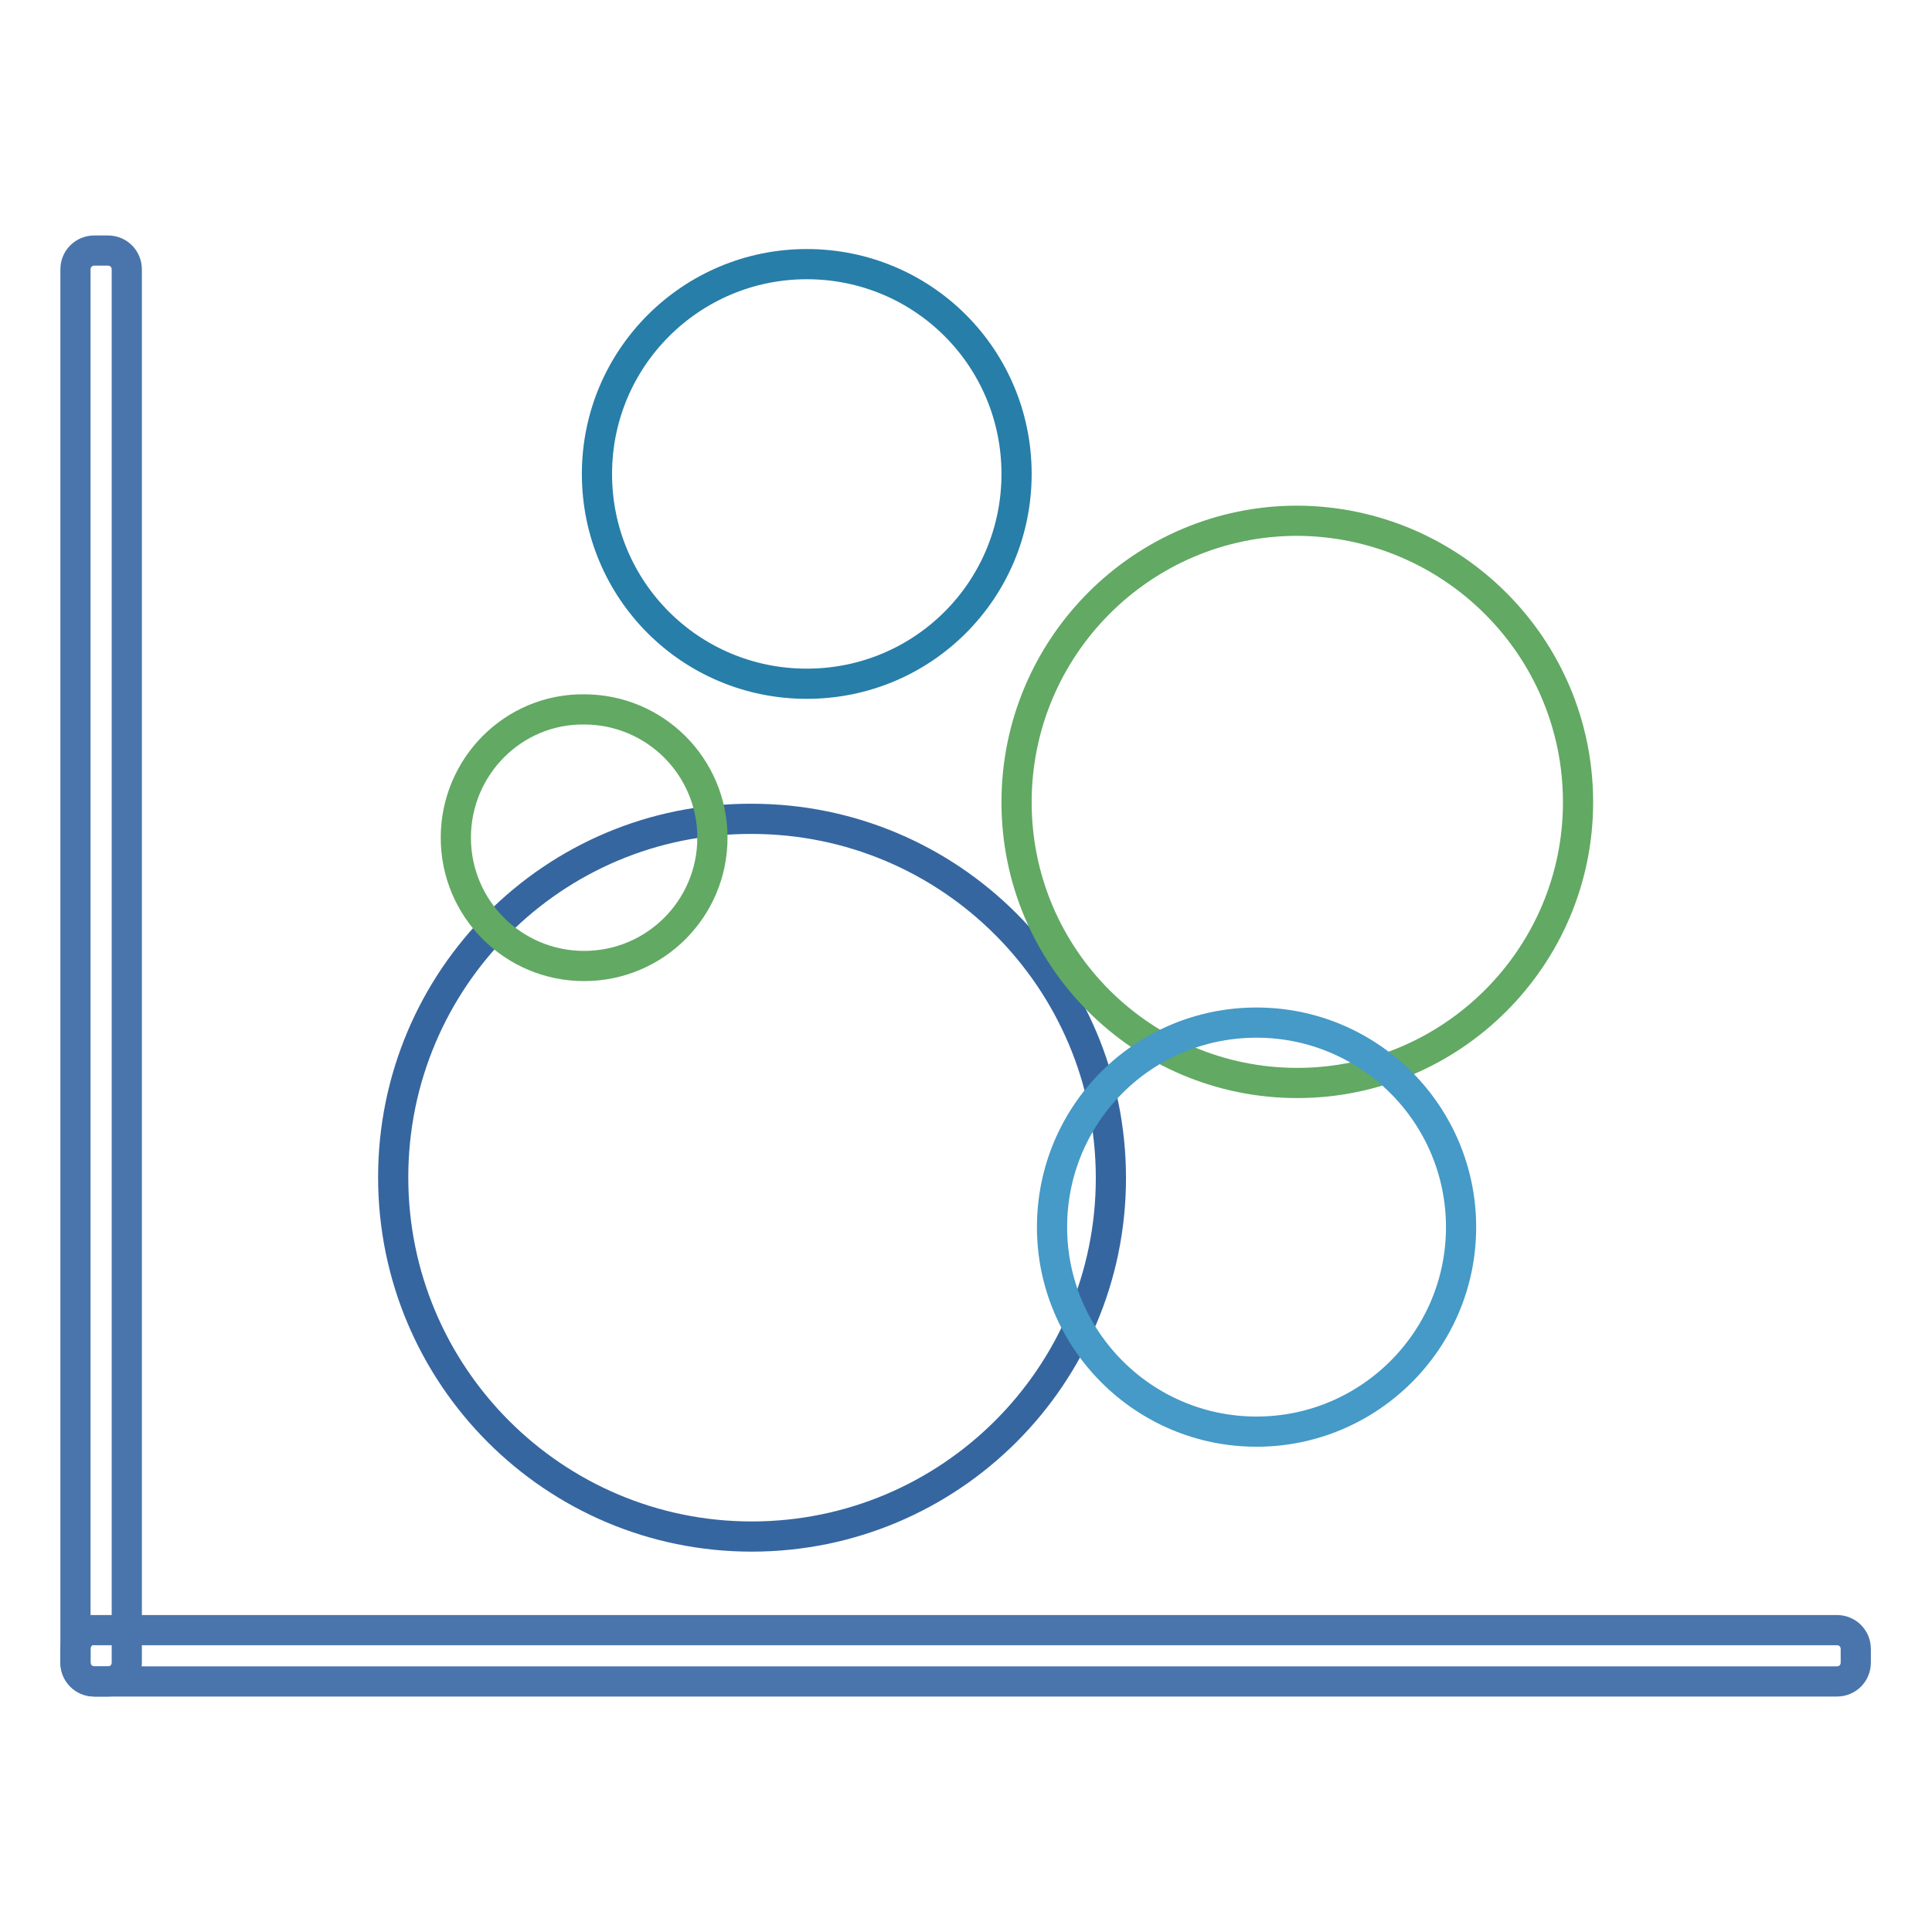
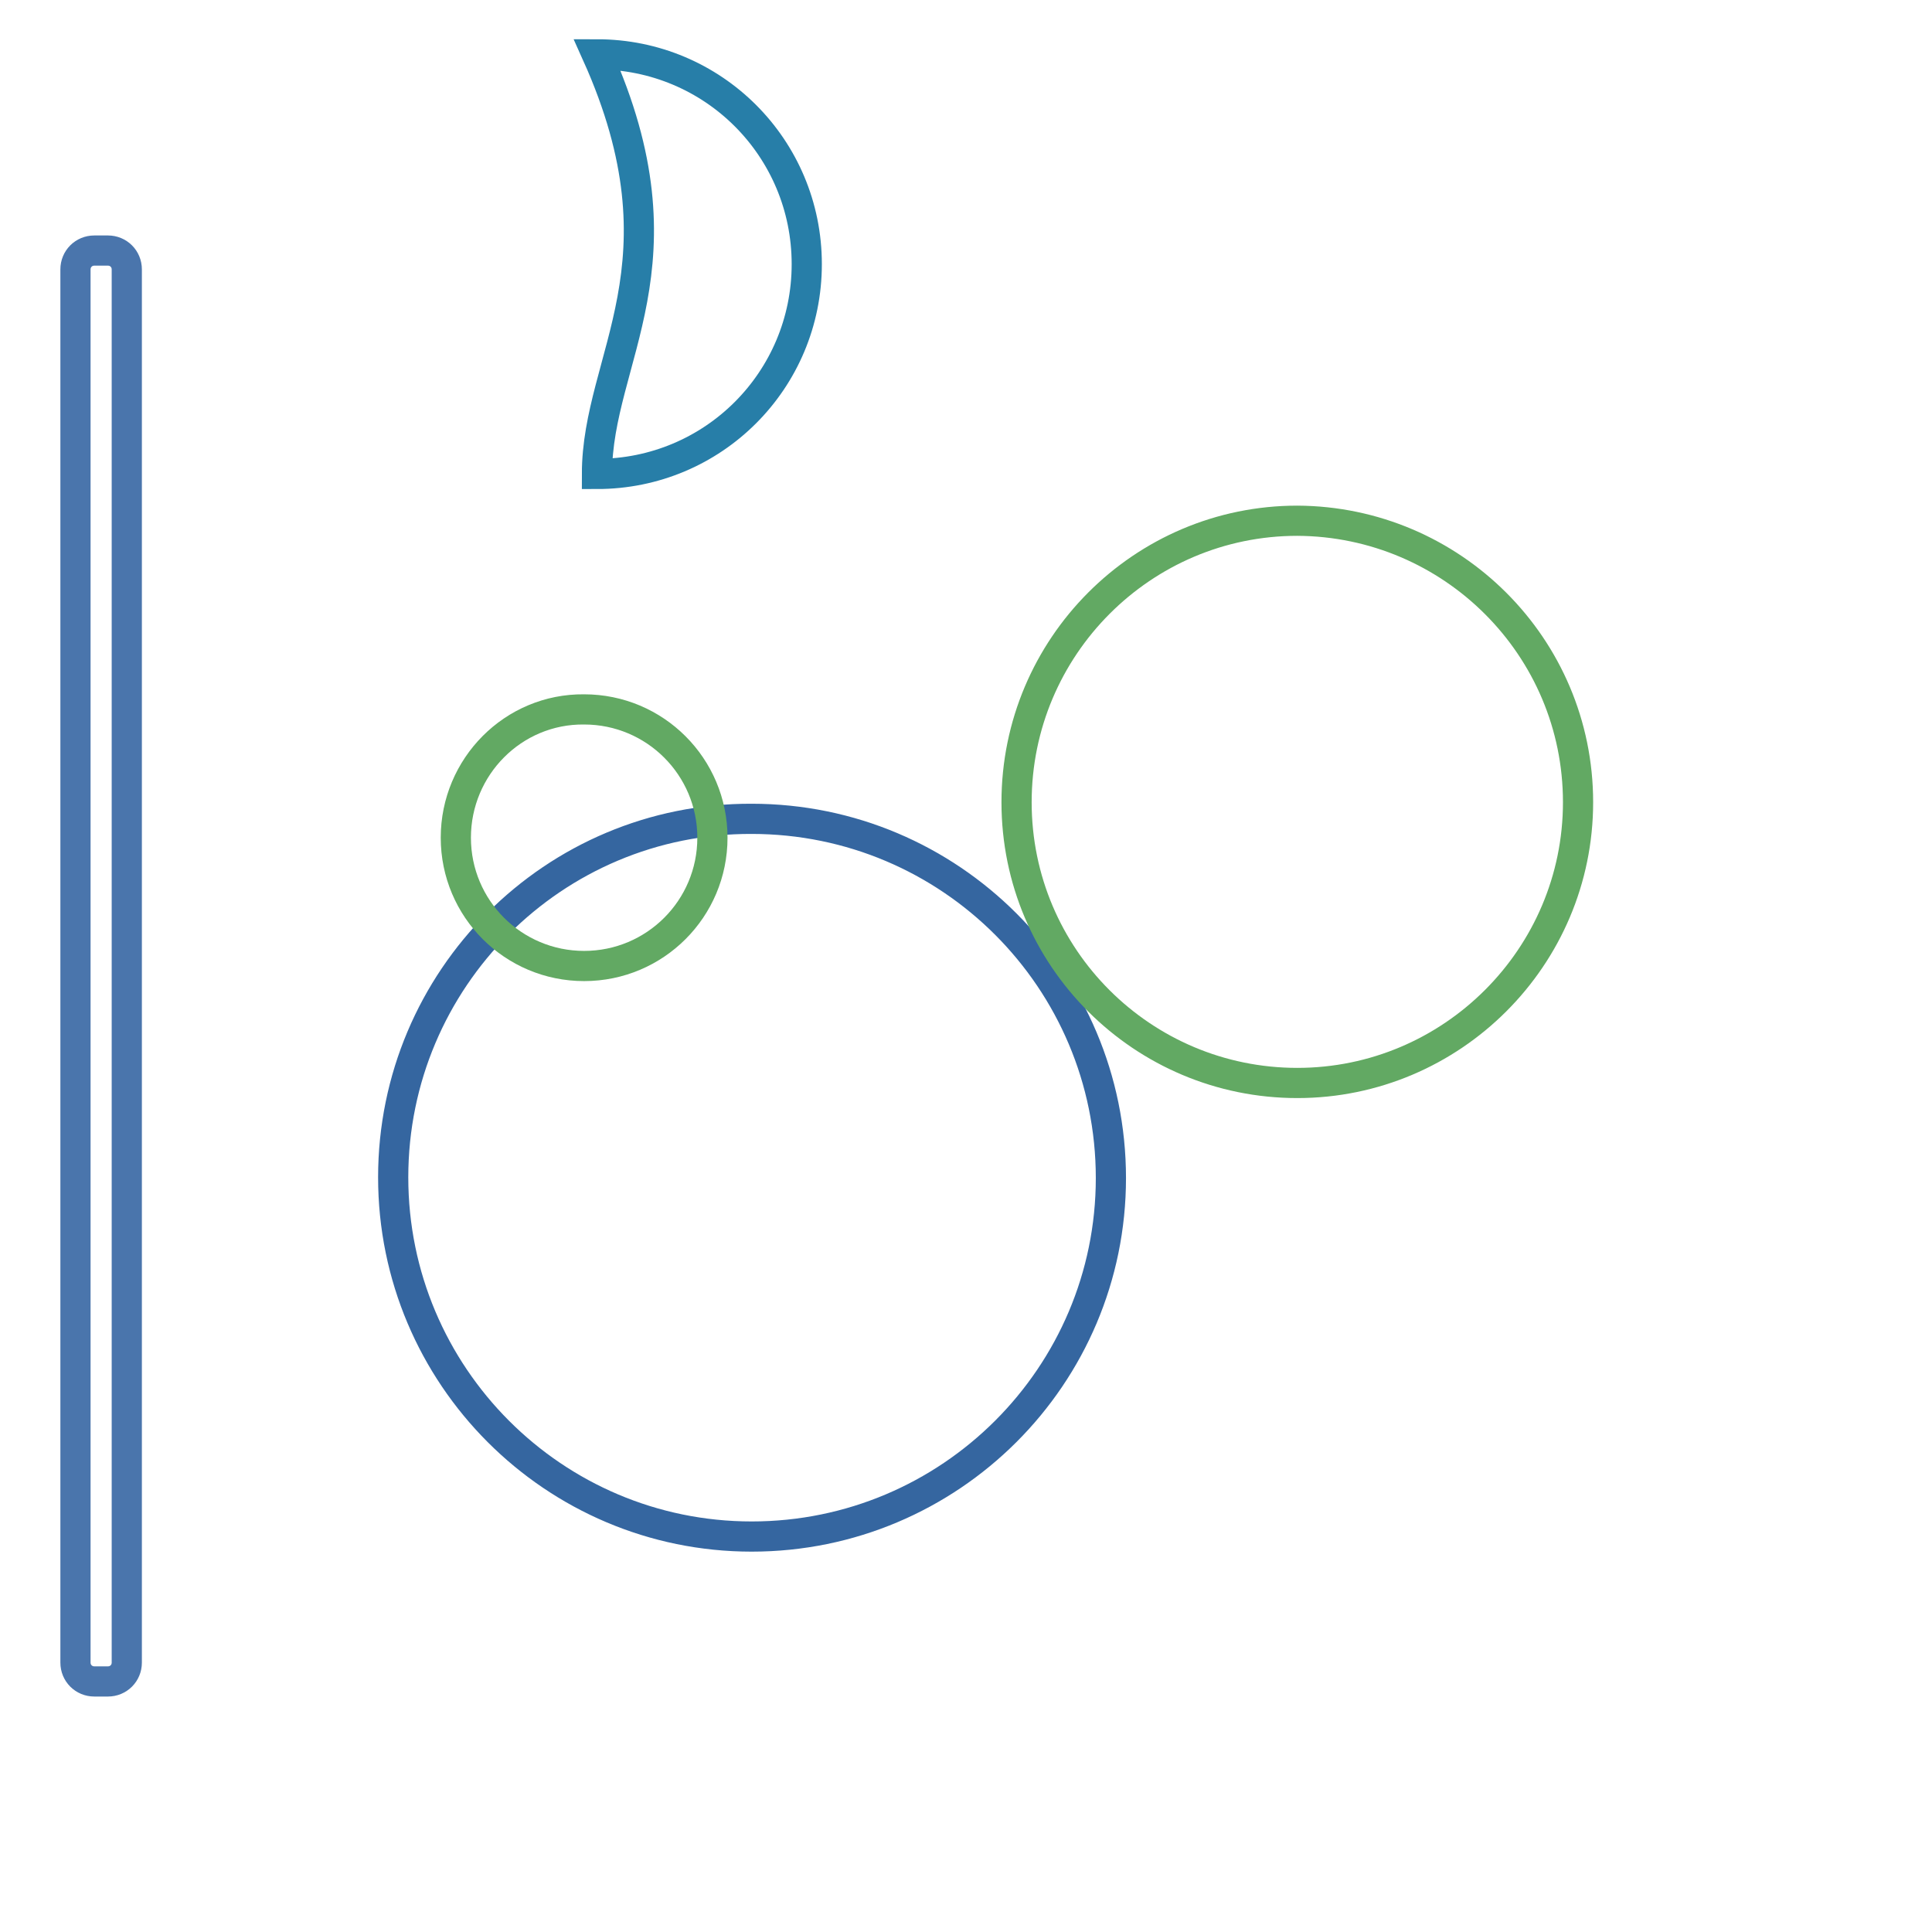
<svg xmlns="http://www.w3.org/2000/svg" version="1.1" x="0px" y="0px" viewBox="0 0 256 256" enable-background="new 0 0 256 256" xml:space="preserve">
  <g>
-     <path stroke-width="4" fill-opacity="0" stroke="#4a75ac" d="M10,218.5v1.8c0,1.4,1.1,2.5,2.5,2.5h230.9c1.4,0,2.5-1.1,2.5-2.5v-1.8c0-1.4-1.1-2.5-2.5-2.5H12.5 C11.1,215.9,10,217.1,10,218.5z" />
    <path stroke-width="4" fill-opacity="0" stroke="#4a75ac" d="M12.5,222.8h1.8c1.4,0,2.5-1.1,2.5-2.5V35.7c0-1.4-1.1-2.5-2.5-2.5l0,0h-1.8c-1.4,0-2.5,1.1-2.5,2.5l0,0 v184.6C10,221.7,11.1,222.8,12.5,222.8z" />
    <path stroke-width="4" fill-opacity="0" stroke="#3566a0" d="M52.1,156c0,26.3,21.3,47.6,47.5,47.6c26.3,0,47.6-21.3,47.6-47.5c0,0,0,0,0,0c0-26.3-21.3-47.6-47.6-47.6 C73.4,108.4,52.1,129.7,52.1,156L52.1,156z" />
    <path stroke-width="4" fill-opacity="0" stroke="#62a963" d="M134.7,106.3c0,20.6,16.7,37.2,37.2,37.2s37.2-16.7,37.2-37.2c0-20.6-16.7-37.2-37.2-37.3 C151.4,69,134.7,85.7,134.7,106.3C134.7,106.3,134.7,106.3,134.7,106.3L134.7,106.3z" />
-     <path stroke-width="4" fill-opacity="0" stroke="#277ea8" d="M79.1,62.8c0,15.4,12.4,27.8,27.8,27.8c15.4,0,27.8-12.4,27.8-27.8c0,0,0,0,0,0c0-15.4-12.4-27.8-27.8-27.8 C91.6,35,79.1,47.4,79.1,62.8C79.1,62.8,79.1,62.8,79.1,62.8z" />
+     <path stroke-width="4" fill-opacity="0" stroke="#277ea8" d="M79.1,62.8c15.4,0,27.8-12.4,27.8-27.8c0,0,0,0,0,0c0-15.4-12.4-27.8-27.8-27.8 C91.6,35,79.1,47.4,79.1,62.8C79.1,62.8,79.1,62.8,79.1,62.8z" />
    <path stroke-width="4" fill-opacity="0" stroke="#62a963" d="M60.4,111c0,9.4,7.6,17,17,17c9.4,0,17-7.6,17-17c0-9.4-7.6-17-17-17C68,93.9,60.4,101.6,60.4,111L60.4,111 z" />
-     <path stroke-width="4" fill-opacity="0" stroke="#459ac7" d="M139.4,162.6c0,14.9,12.1,27.1,27.1,27.1c14.9,0,27.1-12.1,27.1-27.1c0,0,0,0,0,0 c0-14.9-12.1-27.1-27.1-27.1C151.5,135.5,139.4,147.6,139.4,162.6C139.4,162.6,139.4,162.6,139.4,162.6z" />
  </g>
</svg>